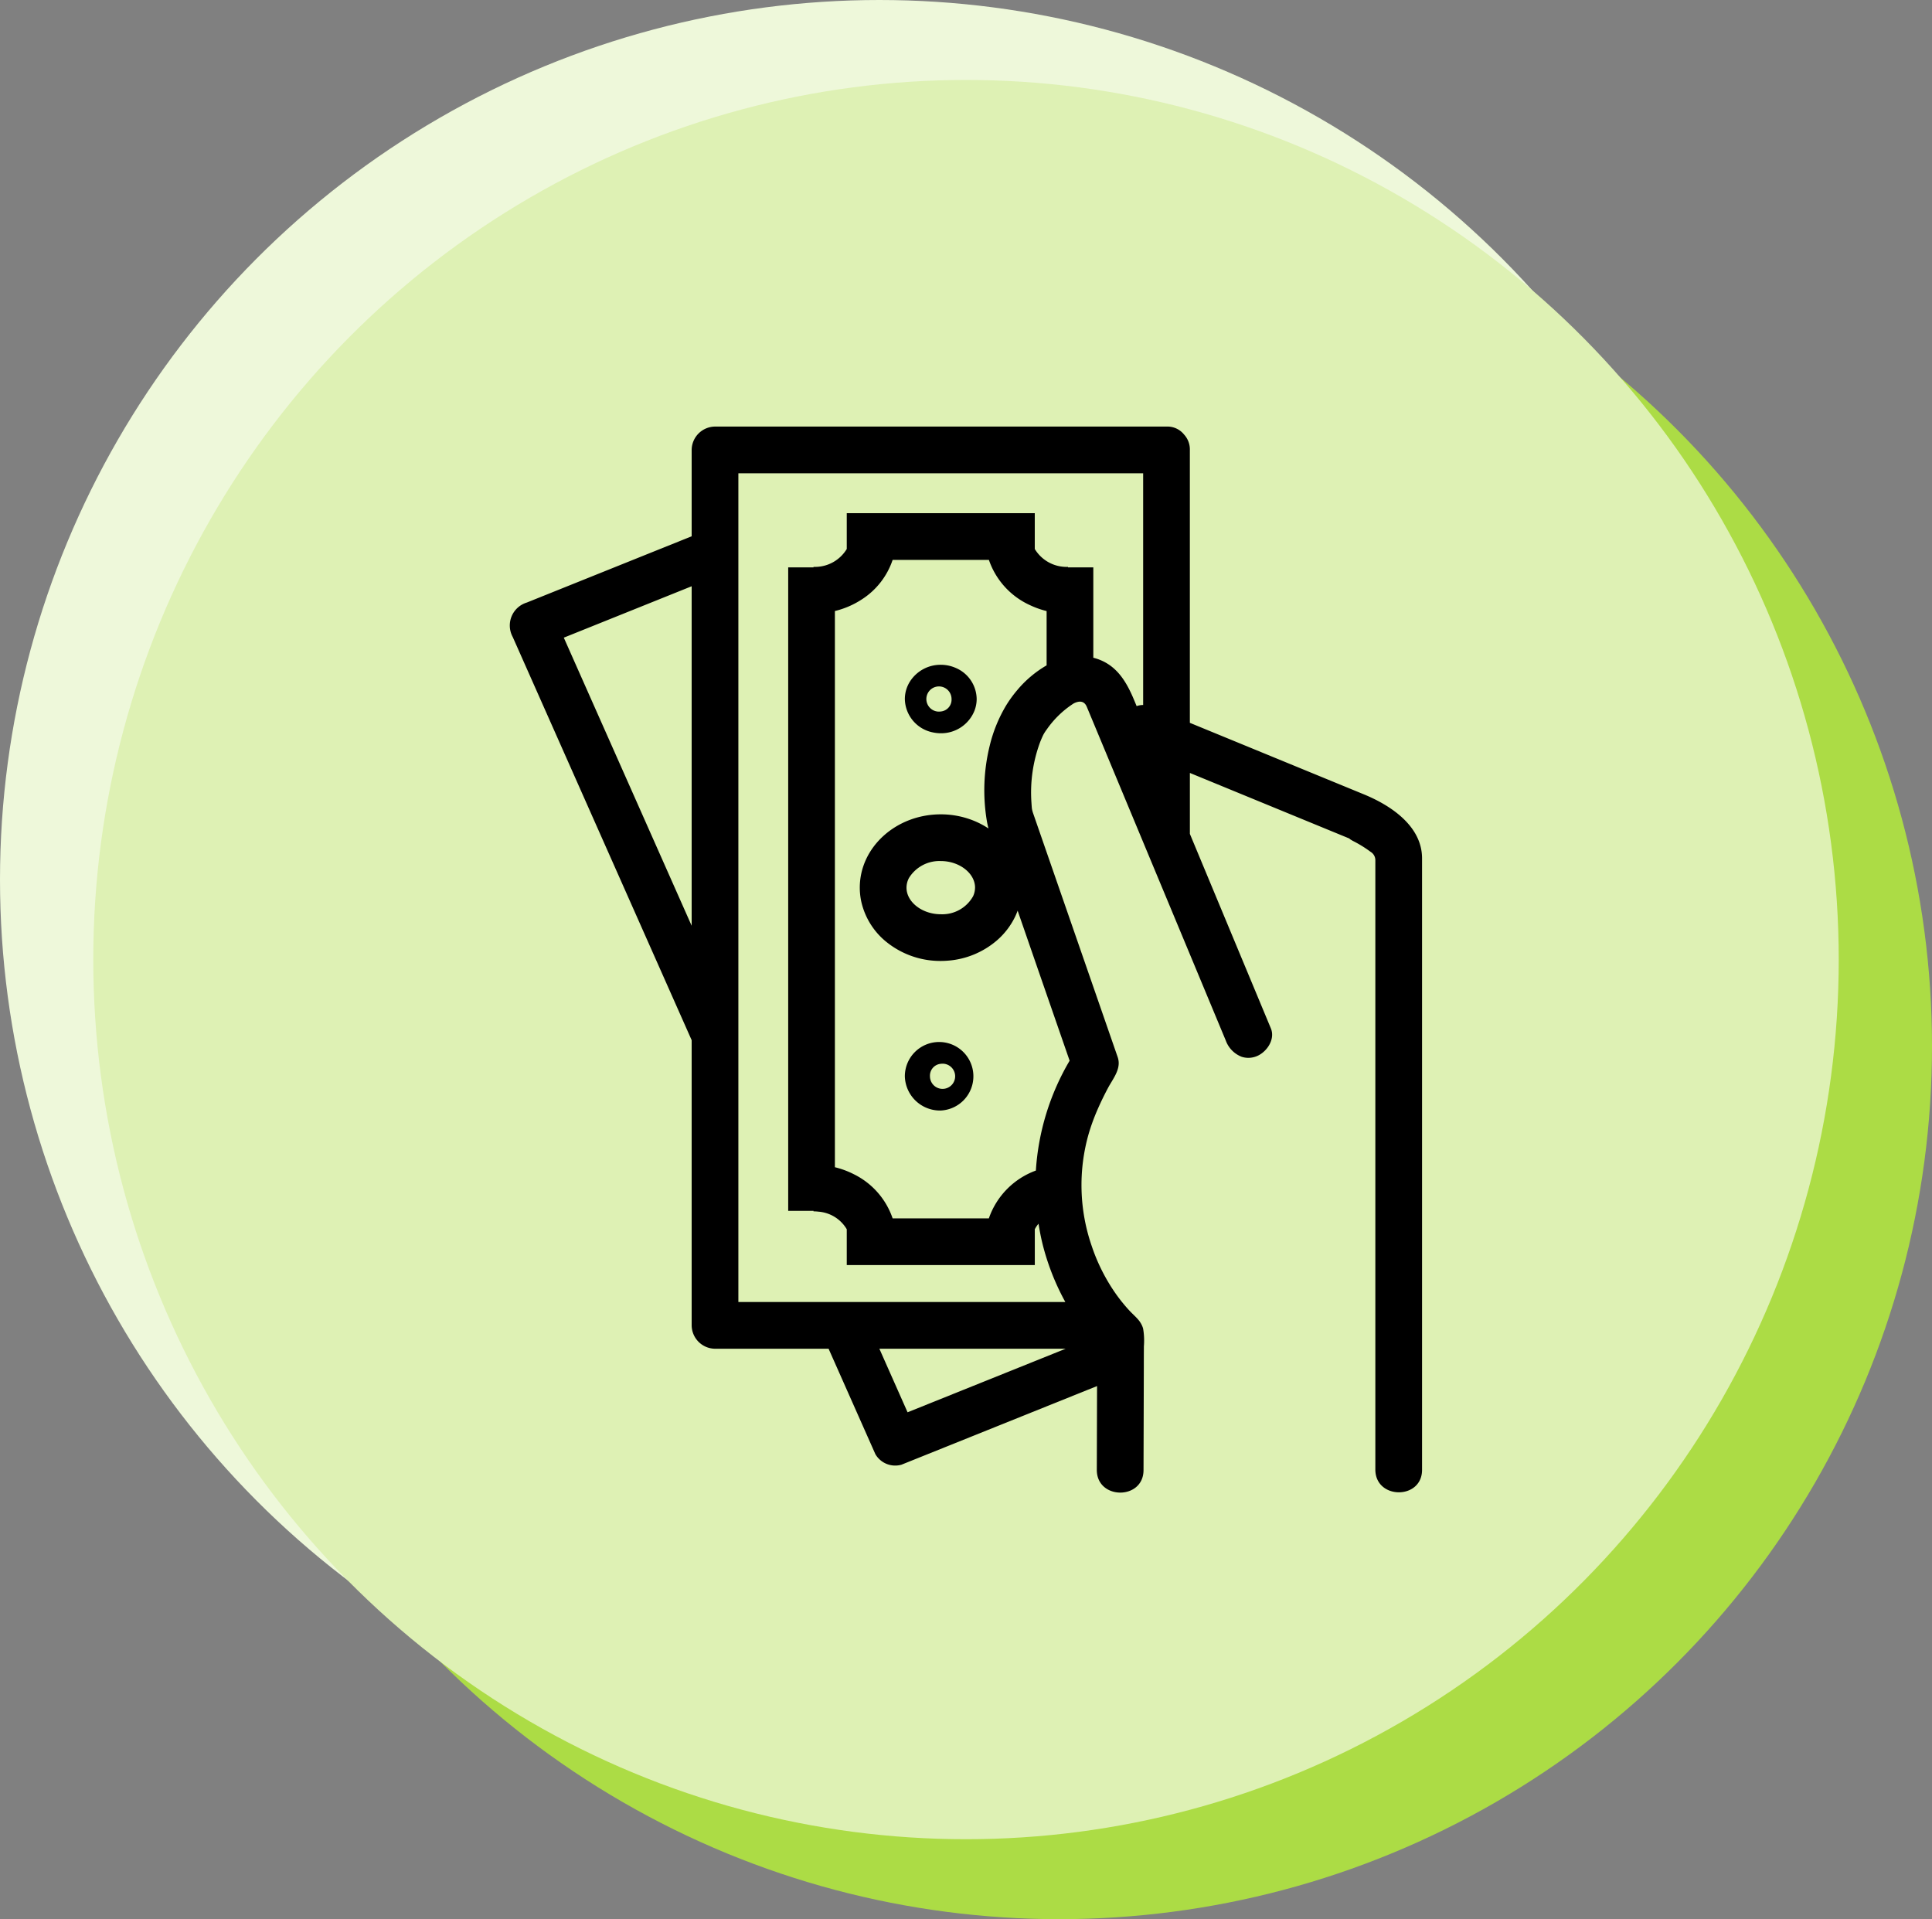
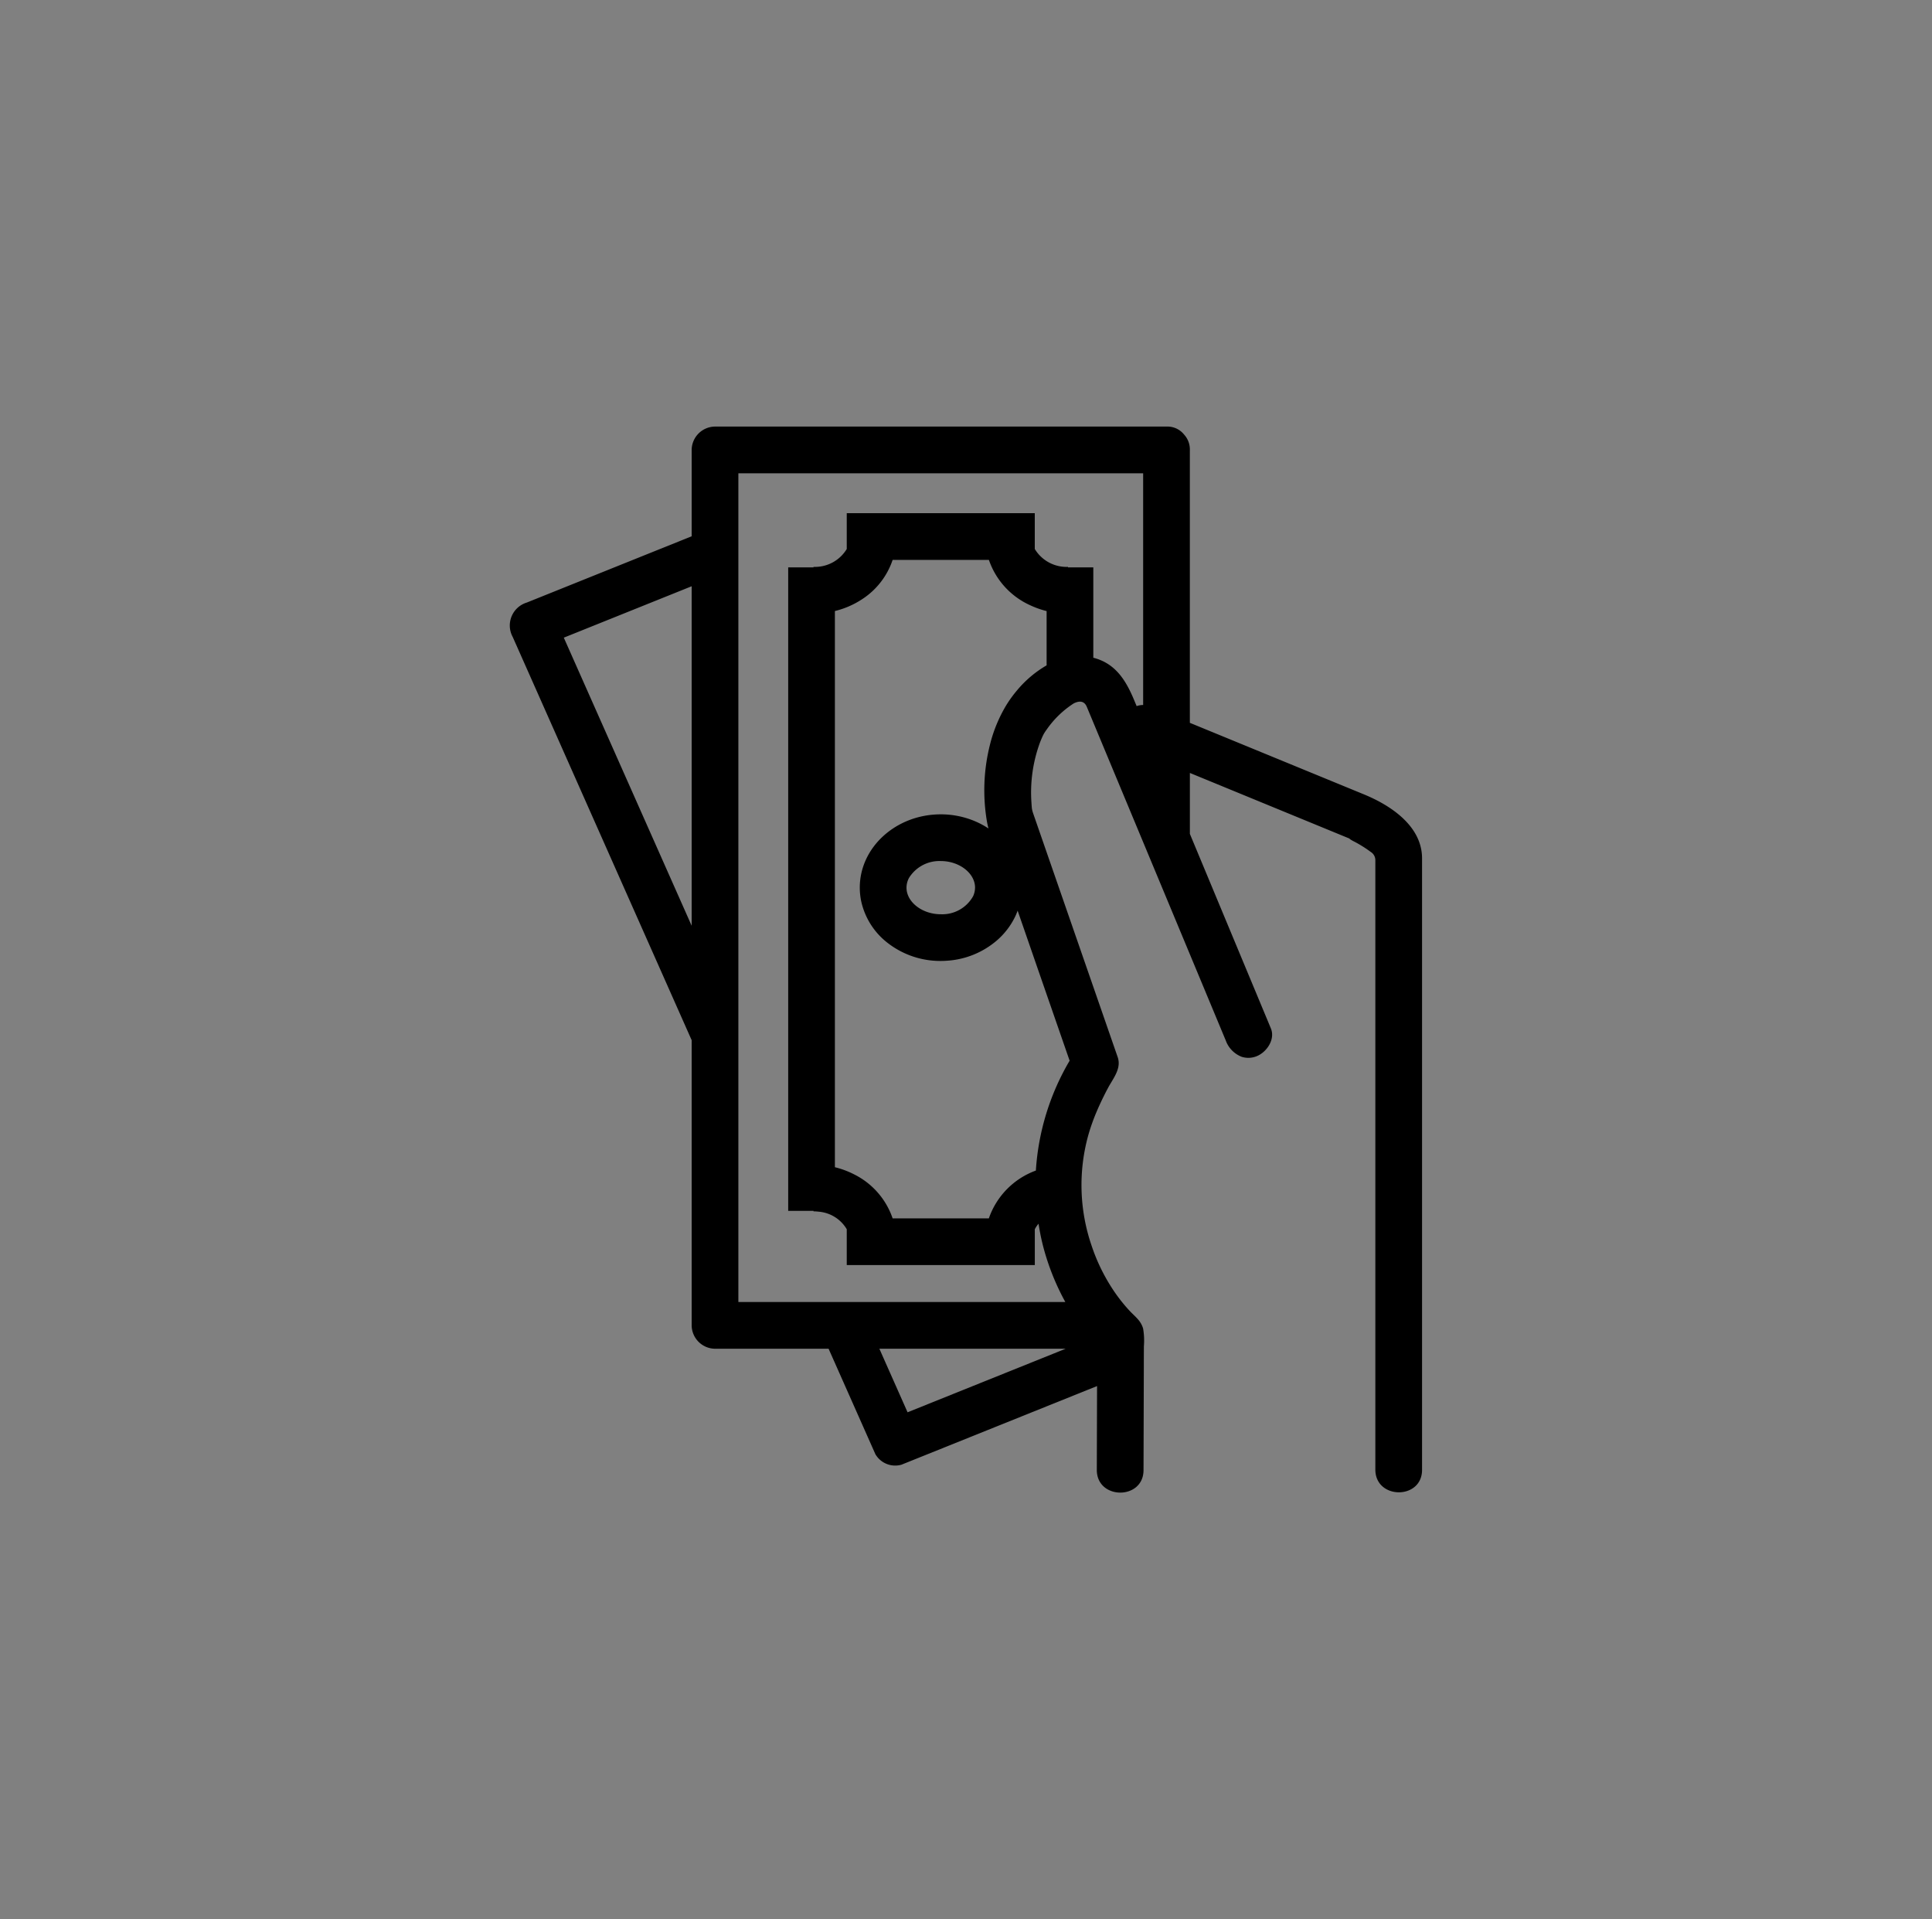
<svg xmlns="http://www.w3.org/2000/svg" width="300" height="297.987" viewBox="0 0 300 297.987">
  <rect x="0" y="0" width="300" height="297.987" fill="#808080" stroke="none" />
  <defs>
    <clipPath id="clip-path">
      <rect id="Rectangle_10" data-name="Rectangle 10" width="141.633" height="165.52" />
    </clipPath>
  </defs>
  <g id="Money_icon" data-name="Money icon" transform="translate(-343 -1363.007)">
    <g id="green-icon-bg">
-       <ellipse id="Ellipse_4" data-name="Ellipse 4" cx="136.552" cy="136.579" rx="136.552" ry="136.579" transform="translate(343 1363.007)" fill="#eef8da" />
-       <ellipse id="Ellipse_6" data-name="Ellipse 6" cx="135.517" cy="135.545" rx="135.517" ry="135.545" transform="translate(371.966 1389.903)" fill="#acdc45" />
-       <ellipse id="Ellipse_5" data-name="Ellipse 5" cx="135.517" cy="136.579" rx="135.517" ry="136.579" transform="translate(357.483 1375.421)" fill="#def1b4" />
-     </g>
+       </g>
    <g id="money-icon" transform="translate(422.184 1429.24)">
      <g id="Group_15" data-name="Group 15" clip-path="url(#clip-path)">
        <path id="Path_16" data-name="Path 16" d="M28.217,95.274V139.53a3.663,3.663,0,0,0,3.6,3.653H49.479l7.248,16.331,0,.009a3.56,3.56,0,0,0,4.066,1.666l30.373-12.21q-.019,6.5-.038,13.007c-.013,4.683,7.24,4.723,7.254.052q.019-6.239.036-12.479.005-1.749.01-3.5,0-1.439.009-2.878c0-.12,0-.239,0-.359a11.023,11.023,0,0,0-.119-2.769,3.224,3.224,0,0,0-.184-.5,3.82,3.82,0,0,0-.586-.9c-.359-.422-.783-.794-1.188-1.213-.453-.47-.891-.981-1.32-1.512a25.839,25.839,0,0,1-1.549-2.145,29.113,29.113,0,0,1-2.661-5.187c-.176-.45-.338-.9-.492-1.361a28.955,28.955,0,0,1-.5-17.327,31.409,31.409,0,0,1,1.275-3.565q.166-.389.339-.774c.438-.975.913-1.934,1.416-2.878.7-1.321,1.91-2.762,1.615-4.35a2.823,2.823,0,0,0-.1-.4q-2.67-7.7-5.339-15.392l-.457-1.319v0l-2.354-6.788-2.9-8.361q-.74-2.135-1.481-4.271L81.224,60c-.05-.146-.09-.292-.126-.442-.017-.069-.038-.191-.055-.292-.026-.287-.047-.575-.064-.863a22.457,22.457,0,0,1,1.351-9.419c.153-.387.317-.77.5-1.142a6.22,6.22,0,0,1,.506-.786,14.926,14.926,0,0,1,4.216-4.077c.873-.433,1.631-.4,2.022.536q.506,1.217,1.014,2.434l.757,1.818q3.491,8.381,6.982,16.761l1.52,3.651,2.107,5.056q1.813,4.353,3.626,8.707l5.572,13.379a4.264,4.264,0,0,0,2.481,2.536,3.387,3.387,0,0,0,1.96.028c1.718-.46,3.325-2.612,2.564-4.441q-6.289-15.1-12.577-30.2V53.781L130.438,64c-.133-.039-.135,0,.444.329a18.708,18.708,0,0,1,2.758,1.7,1.515,1.515,0,0,1,.739,1.265V161.94c0,4.682,7.253,4.724,7.253.052V67.048c0-5.02-4.856-8.227-9.02-9.938L105.576,46V3.652a3.414,3.414,0,0,0-.9-2.416A3.3,3.3,0,0,0,101.976,0H31.869a3.663,3.663,0,0,0-3.652,3.6V17.035l-25.6,10.29A3.721,3.721,0,0,0,.429,32.663L28.217,95.274M61.743,153.05l-4.379-9.867H86.289L61.743,153.05M83.334,28.767v8.308a17.193,17.193,0,0,0-4.575,3.861,19.076,19.076,0,0,0-1.71,2.358,22.363,22.363,0,0,0-2.54,6.213,28.921,28.921,0,0,0-.454,11.734c.066.385.151.771.246,1.158a13.023,13.023,0,0,0-2.59-1.322,13.655,13.655,0,0,0-4.813-.869c-6.934,0-12.575,5.106-12.575,11.382a10.357,10.357,0,0,0,.225,2.135A11.2,11.2,0,0,0,58.7,80.211a13.308,13.308,0,0,0,8.2,2.761c.381,0,.758-.018,1.131-.048a13.144,13.144,0,0,0,7.59-3.146,11.5,11.5,0,0,0,2.789-3.612h0a10.547,10.547,0,0,0,.424-1l1.034,2.982h0L81.927,84.1v0l4.98,14.359a38.358,38.358,0,0,0-5.242,17.059,12.107,12.107,0,0,0-7.3,7.423H59.423a11.916,11.916,0,0,0-6.034-6.858A13.494,13.494,0,0,0,50.458,115v-5.52h0V28.64a13.358,13.358,0,0,0,4.172-1.8A11.709,11.709,0,0,0,59.423,20.7H74.371a11.976,11.976,0,0,0,6.419,7.046,13.588,13.588,0,0,0,2.544.9ZM72.219,71.591a3.2,3.2,0,0,1-.309,1.348A5.483,5.483,0,0,1,66.9,75.721c-2.886,0-5.323-1.891-5.323-4.13a3.232,3.232,0,0,1,.385-1.506A5.555,5.555,0,0,1,66.9,67.46c2.885,0,5.322,1.892,5.322,4.131M35.47,111.617V7.252H98.324V43.23a3.036,3.036,0,0,0-1.011.174l-.385-.924c-1.293-3.1-2.911-5.715-6.343-6.588V21.863H86.654v-.077a5.766,5.766,0,0,1-5.159-2.78V13.447H52.3v5.559a5.766,5.766,0,0,1-5.159,2.779v.077H43.207V87.045h0v34.728h3.932v.078a6.676,6.676,0,0,1,.781.05A5.584,5.584,0,0,1,52.3,124.63v5.56h29.2v-5.559a4.168,4.168,0,0,1,.578-.856c.152.95.327,1.9.553,2.845.26,1.1.584,2.212.967,3.33h0a37.316,37.316,0,0,0,2.642,5.979H35.47ZM28.217,24.794V77.508Q18.291,55.141,8.363,32.775l19.854-7.981" transform="translate(0 0)" />
-         <path id="Path_17" data-name="Path 17" d="M126.223,71.869h0a5.766,5.766,0,0,0-2.259-.46,5.633,5.633,0,0,0-4.749,2.544h0a5.1,5.1,0,0,0-.827,2.772,5.387,5.387,0,0,0,4.358,5.184,5.817,5.817,0,0,0,1.218.132,5.573,5.573,0,0,0,5.227-3.484h0a5.053,5.053,0,0,0,.349-1.832,5.318,5.318,0,0,0-3.316-4.855m-2.26,6.791a1.956,1.956,0,1,1,1.675-1.936,1.845,1.845,0,0,1-1.675,1.936" transform="translate(-57.067 -34.422)" />
-         <path id="Path_18" data-name="Path 18" d="M123.963,195.13a5.322,5.322,0,1,0-5.576-5.316,5.457,5.457,0,0,0,5.576,5.316m0-7.251a1.956,1.956,0,1,1-1.676,1.935,1.844,1.844,0,0,1,1.676-1.935" transform="translate(-57.067 -88.935)" />
      </g>
    </g>
  </g>
</svg>